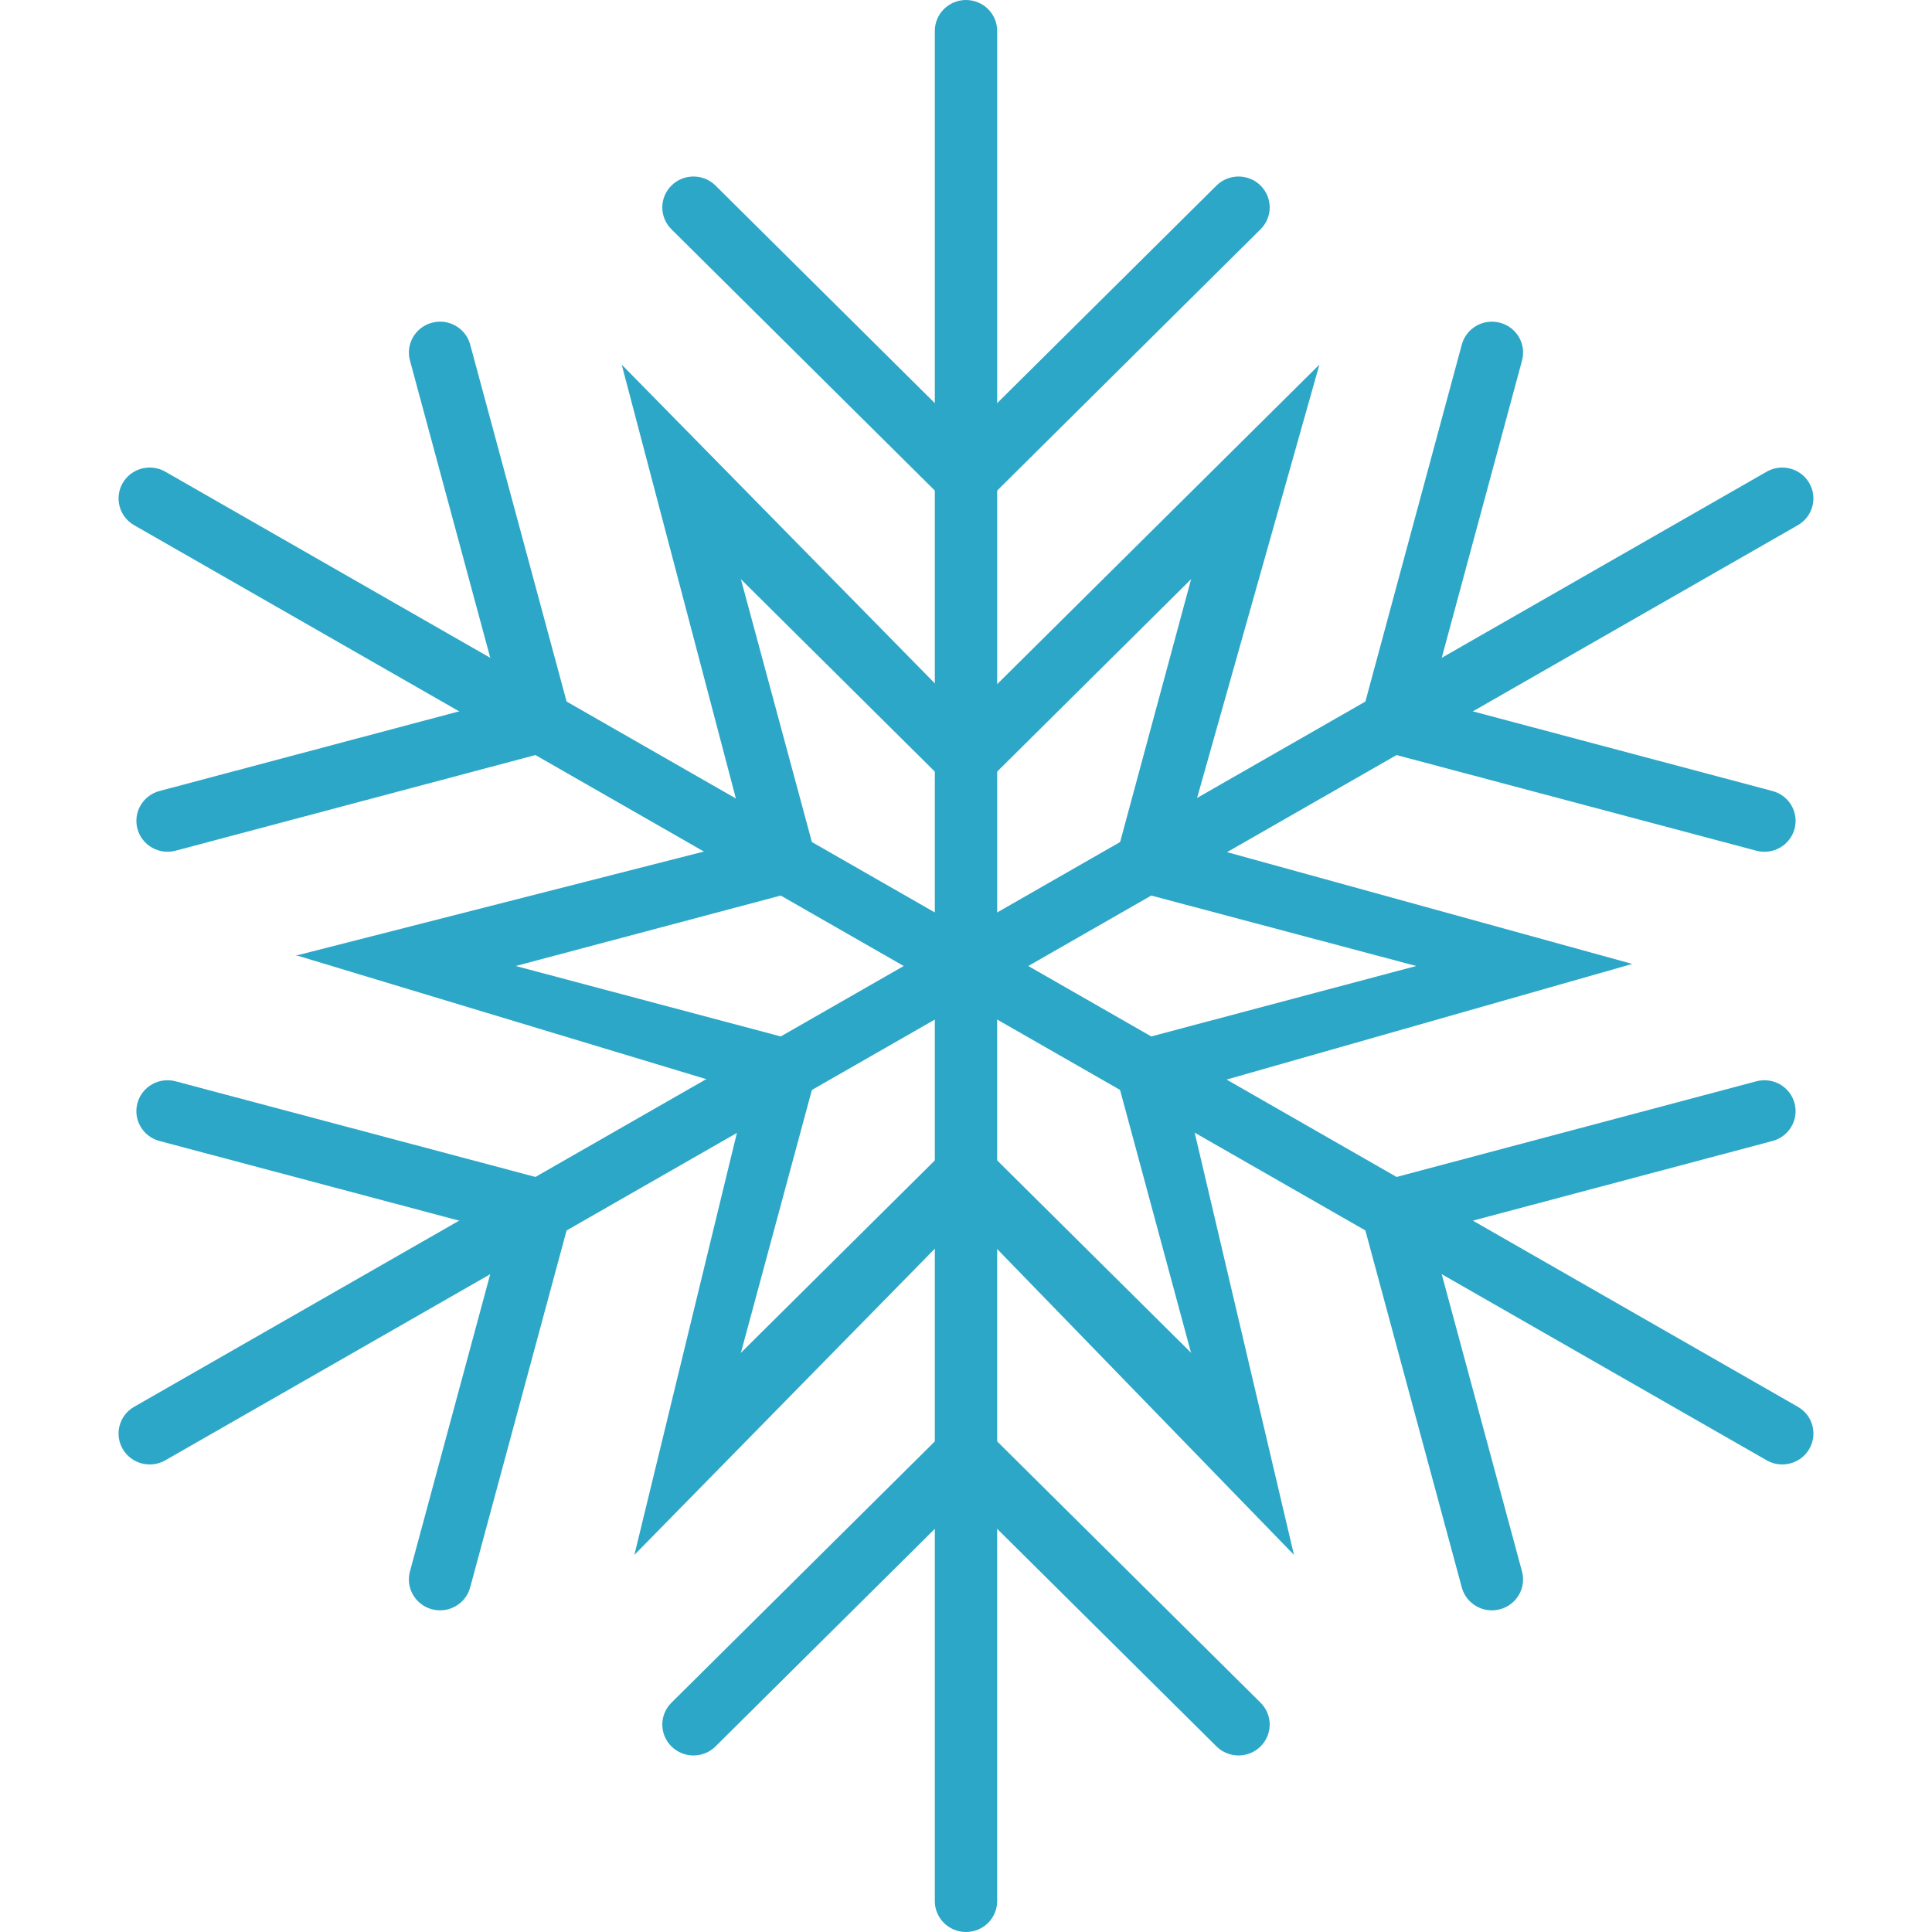
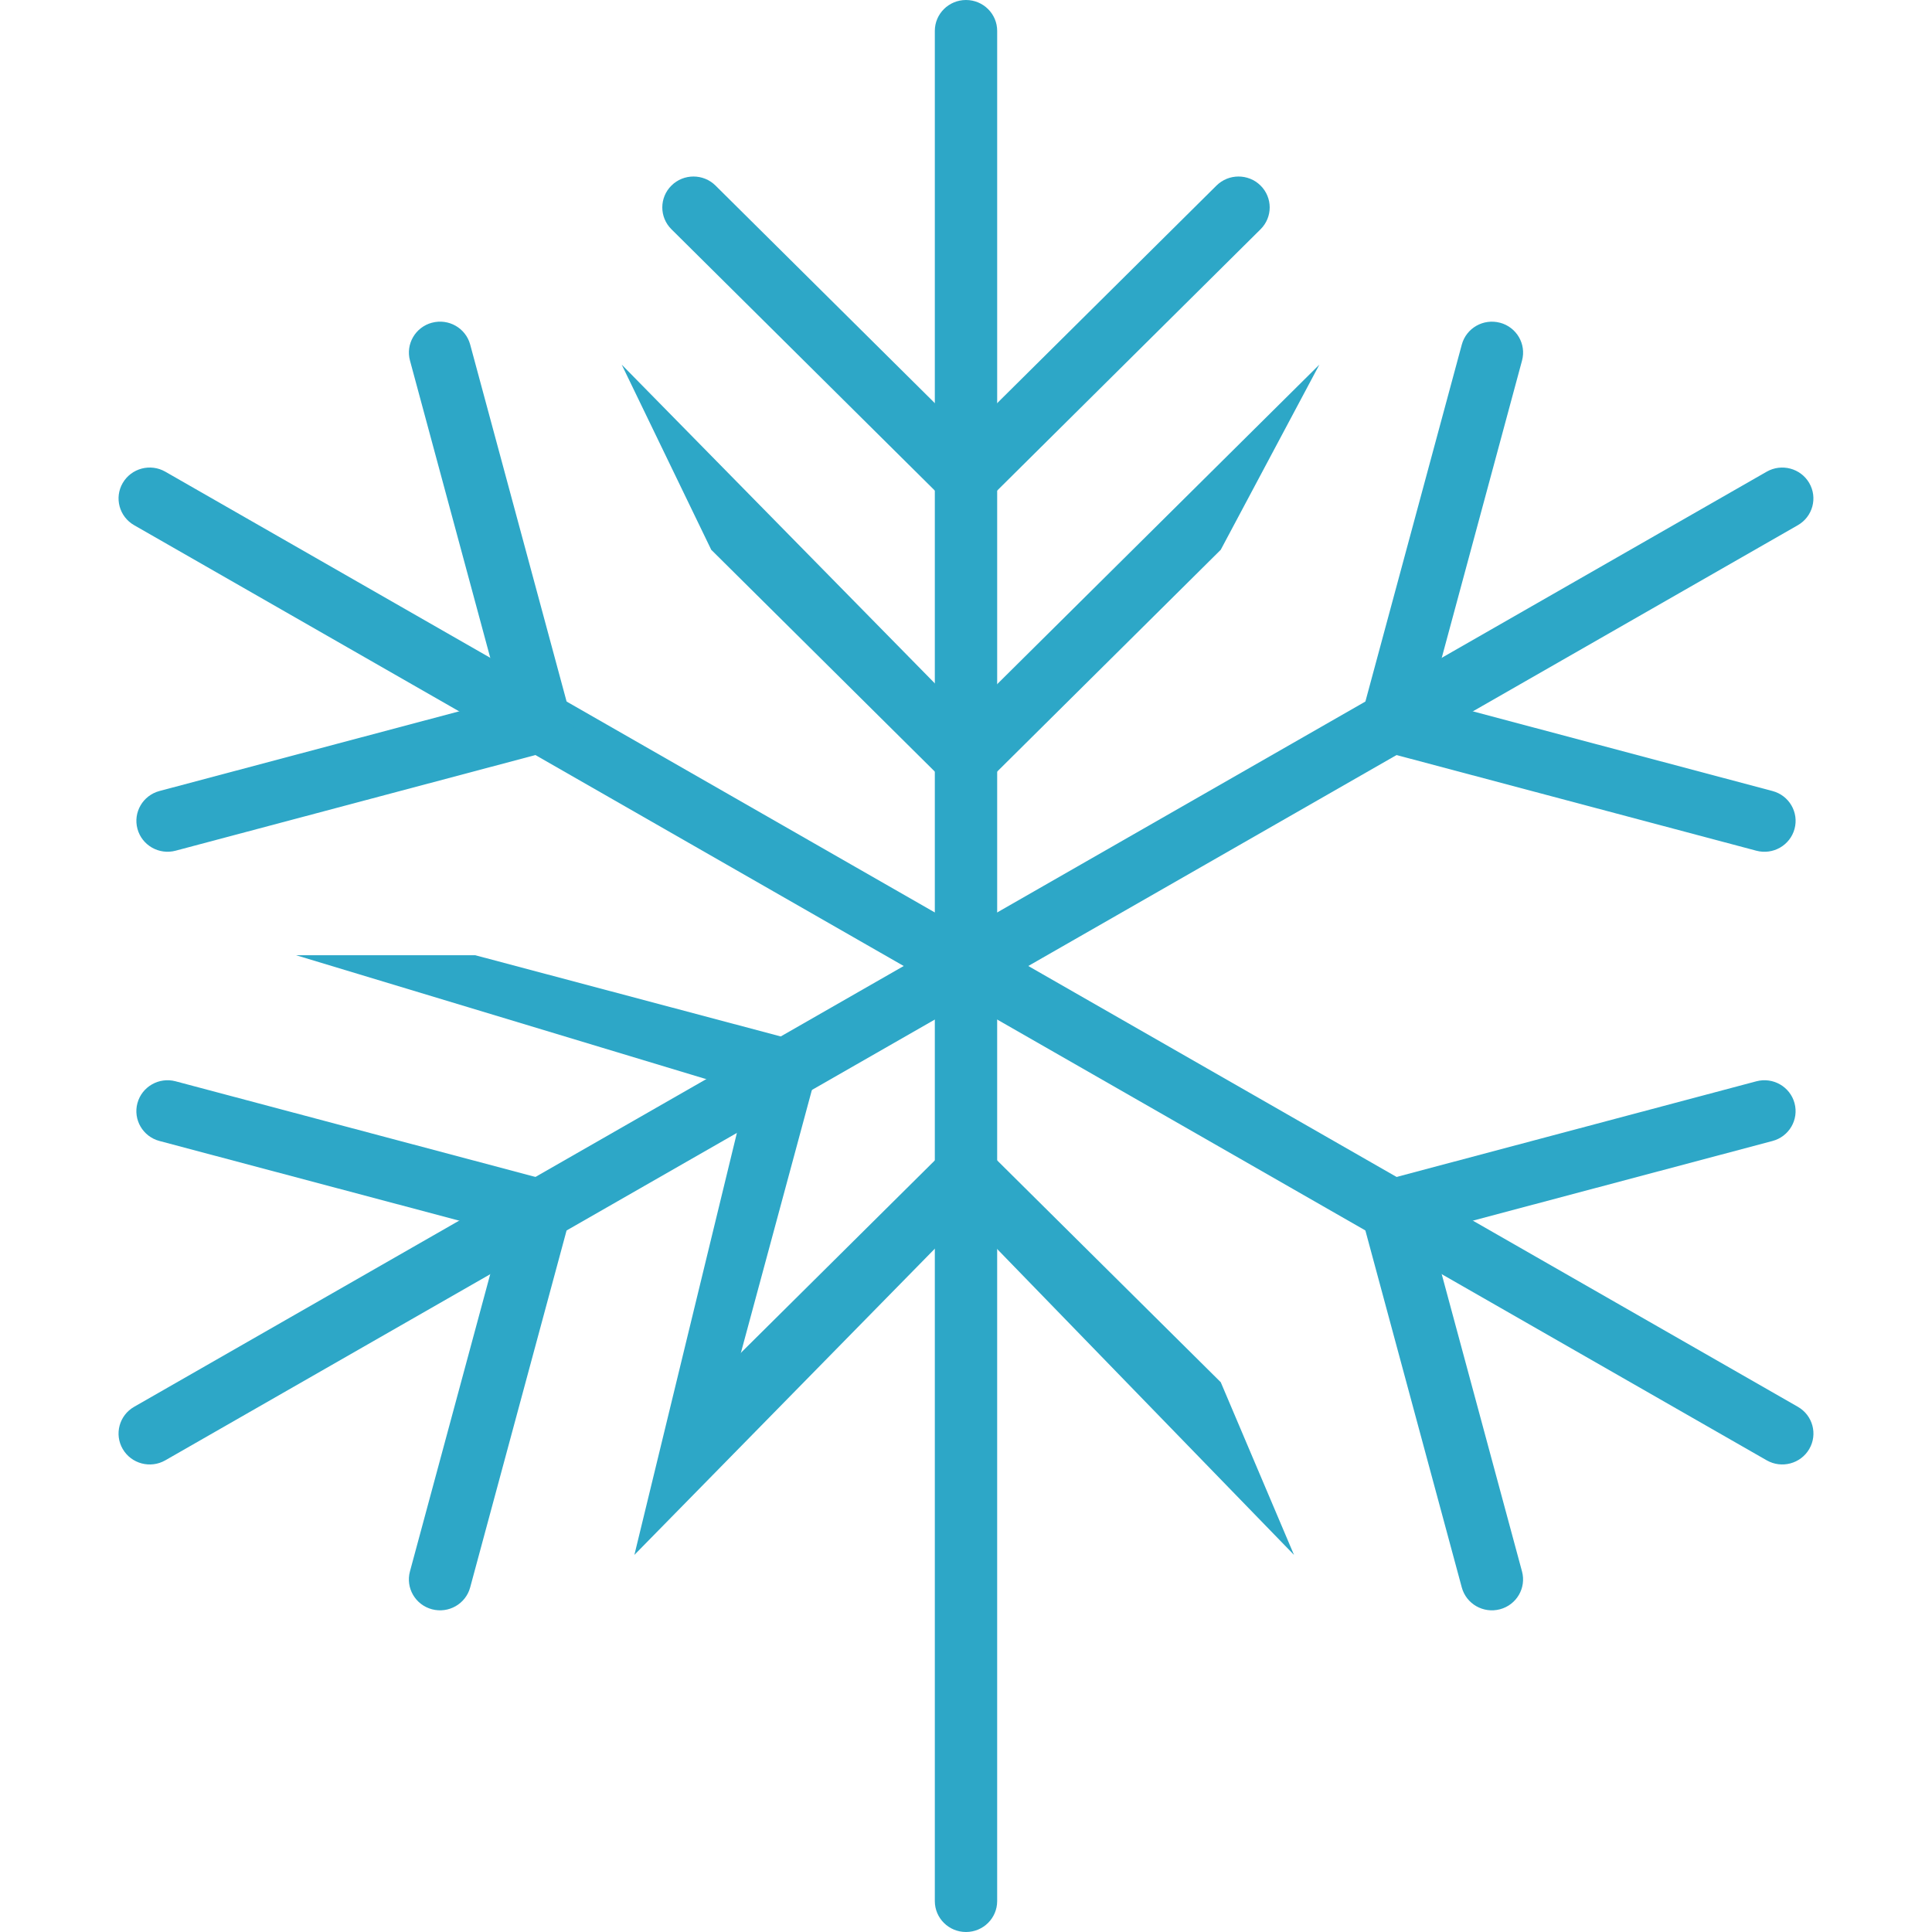
<svg xmlns="http://www.w3.org/2000/svg" class="h-full transition-all" fill="none" version="1.1" viewBox="0 0 167 167">
  <g id="snowflake" class="stroke-blue dark:stroke-blue-dark" transform="translate(10.247)" clip-rule="evenodd" fill="#2da7c7" fill-rule="evenodd">
    <path d="m73.253 80.829c1.488 0 2.694 1.196 2.694 2.671v80.829c0 1.475-1.206 2.671-2.694 2.671s-2.695-1.196-2.695-2.671v-80.829c0-1.475 1.206-2.671 2.695-2.671z" />
    <path d="m73.253 97.631 22.02 21.846 6.332 14.925-28.352-29.213-28.663 29.213 6.643-14.925z" />
-     <path d="m73.253 121.92 25.463 25.262c1.052 1.043 1.051 2.734-0.002 3.777-1.053 1.042-2.759 1.042-3.811-2e-3l-21.65-21.479-21.65 21.479c-1.052 1.044-2.758 1.044-3.811 2e-3 -1.053-1.043-1.054-2.734-0.002-3.777z" />
    <path d="m75.586 82.164c0.745 1.277 0.304 2.911-0.985 3.649l-70.558 40.415c-1.288 0.738-2.937 0.301-3.681-0.976-0.745-1.277-0.304-2.911 0.985-3.649l70.558-40.414c1.288-0.738 2.937-0.301 3.681 0.976z" />
    <path d="m30.839 82.571 30.078 7.996-8.058 29.836-8.27 13.999 9.73-40.059-38.969-11.772z" />
    <path d="m1.633 95.354c0.385-1.425 1.863-2.27 3.3-1.888l34.78 9.245-9.319 34.503c-0.385 1.425-1.862 2.271-3.3 1.89-1.438-0.382-2.291-1.846-1.906-3.271l7.926-29.346-29.577-7.862c-1.437-0.382-2.29-1.847-1.905-3.271z" />
    <path d="m0.362 41.749c0.745-1.277 2.393-1.714 3.681-0.976l70.558 40.414c1.288 0.738 1.729 2.372 0.985 3.649-0.745 1.277-2.393 1.714-3.681 0.976l-70.558-40.415c-1.288-0.738-1.729-2.372-0.985-3.649z" />
-     <path d="m52.859 46.596 8.058 29.837-30.078 7.996-15.489-1.831 38.969-9.941-10.826-41.139z" />
    <path d="m27.095 27.895c1.438-0.382 2.915 0.464 3.3 1.889l9.319 34.503-34.78 9.246c-1.437 0.382-2.915-0.463-3.3-1.888-0.385-1.425 0.467-2.889 1.905-3.272l29.577-7.863-7.926-29.346c-0.385-1.425 0.469-2.889 1.906-3.271z" />
    <path d="m73.253 0c1.488 0 2.695 1.196 2.695 2.671v80.829c0 1.475-1.206 2.671-2.695 2.671s-2.695-1.196-2.695-2.671v-80.829c0-1.475 1.206-2.671 2.695-2.671z" />
    <path d="m43.493 31.518 29.759 30.293 30.546-30.293-8.526 16.005-22.02 21.846-22.02-21.846z" />
    <path d="m47.792 16.039c1.053-1.042 2.759-1.042 3.811 0.002l21.65 21.479 21.65-21.479c1.052-1.043 2.758-1.044 3.811-0.002 1.053 1.042 1.054 2.734 0.002 3.777l-25.463 25.262-25.463-25.262c-1.052-1.043-1.051-2.735 0.002-3.777z" />
    <path d="m146.14 41.749c0.745 1.277 0.304 2.911-0.985 3.649l-70.557 40.415c-1.288 0.738-2.937 0.301-3.681-0.976-0.745-1.277-0.304-2.911 0.985-3.649l70.558-40.414c1.289-0.738 2.937-0.301 3.681 0.976z" />
-     <path d="m103.8 31.517-11.612 41.14 38.658 10.665-15.178 1.107-30.078-7.996 8.058-29.837z" />
    <path d="m119.41 27.895c1.437 0.381 2.291 1.846 1.906 3.271l-7.926 29.346 29.577 7.863c1.438 0.382 2.29 1.847 1.905 3.272-0.386 1.425-1.863 2.27-3.301 1.888l-34.78-9.246 9.319-34.503c0.385-1.425 1.862-2.271 3.3-1.889z" />
-     <path d="m70.92 82.164c0.745-1.277 2.393-1.714 3.681-0.976l70.557 40.414c1.289 0.738 1.73 2.372 0.985 3.649-0.744 1.277-2.392 1.714-3.681 0.976l-70.558-40.415c-1.288-0.738-1.729-2.372-0.985-3.649z" />
-     <path d="m130.84 83.322-38.658 11.021 9.419 40.059-7.959-13.998-8.058-29.837 30.078-7.996z" />
+     <path d="m70.92 82.164c0.745-1.277 2.393-1.714 3.681-0.976l70.557 40.414c1.289 0.738 1.73 2.372 0.985 3.649-0.744 1.277-2.392 1.714-3.681 0.976l-70.558-40.415z" />
    <path d="m144.87 95.354c0.386 1.425-0.467 2.889-1.904 3.271l-29.578 7.863 7.926 29.346c0.385 1.424-0.468 2.889-1.906 3.27-1.437 0.382-2.915-0.464-3.3-1.889l-9.318-34.503 34.78-9.246c1.437-0.382 2.915 0.463 3.3 1.888z" />
  </g>
</svg>